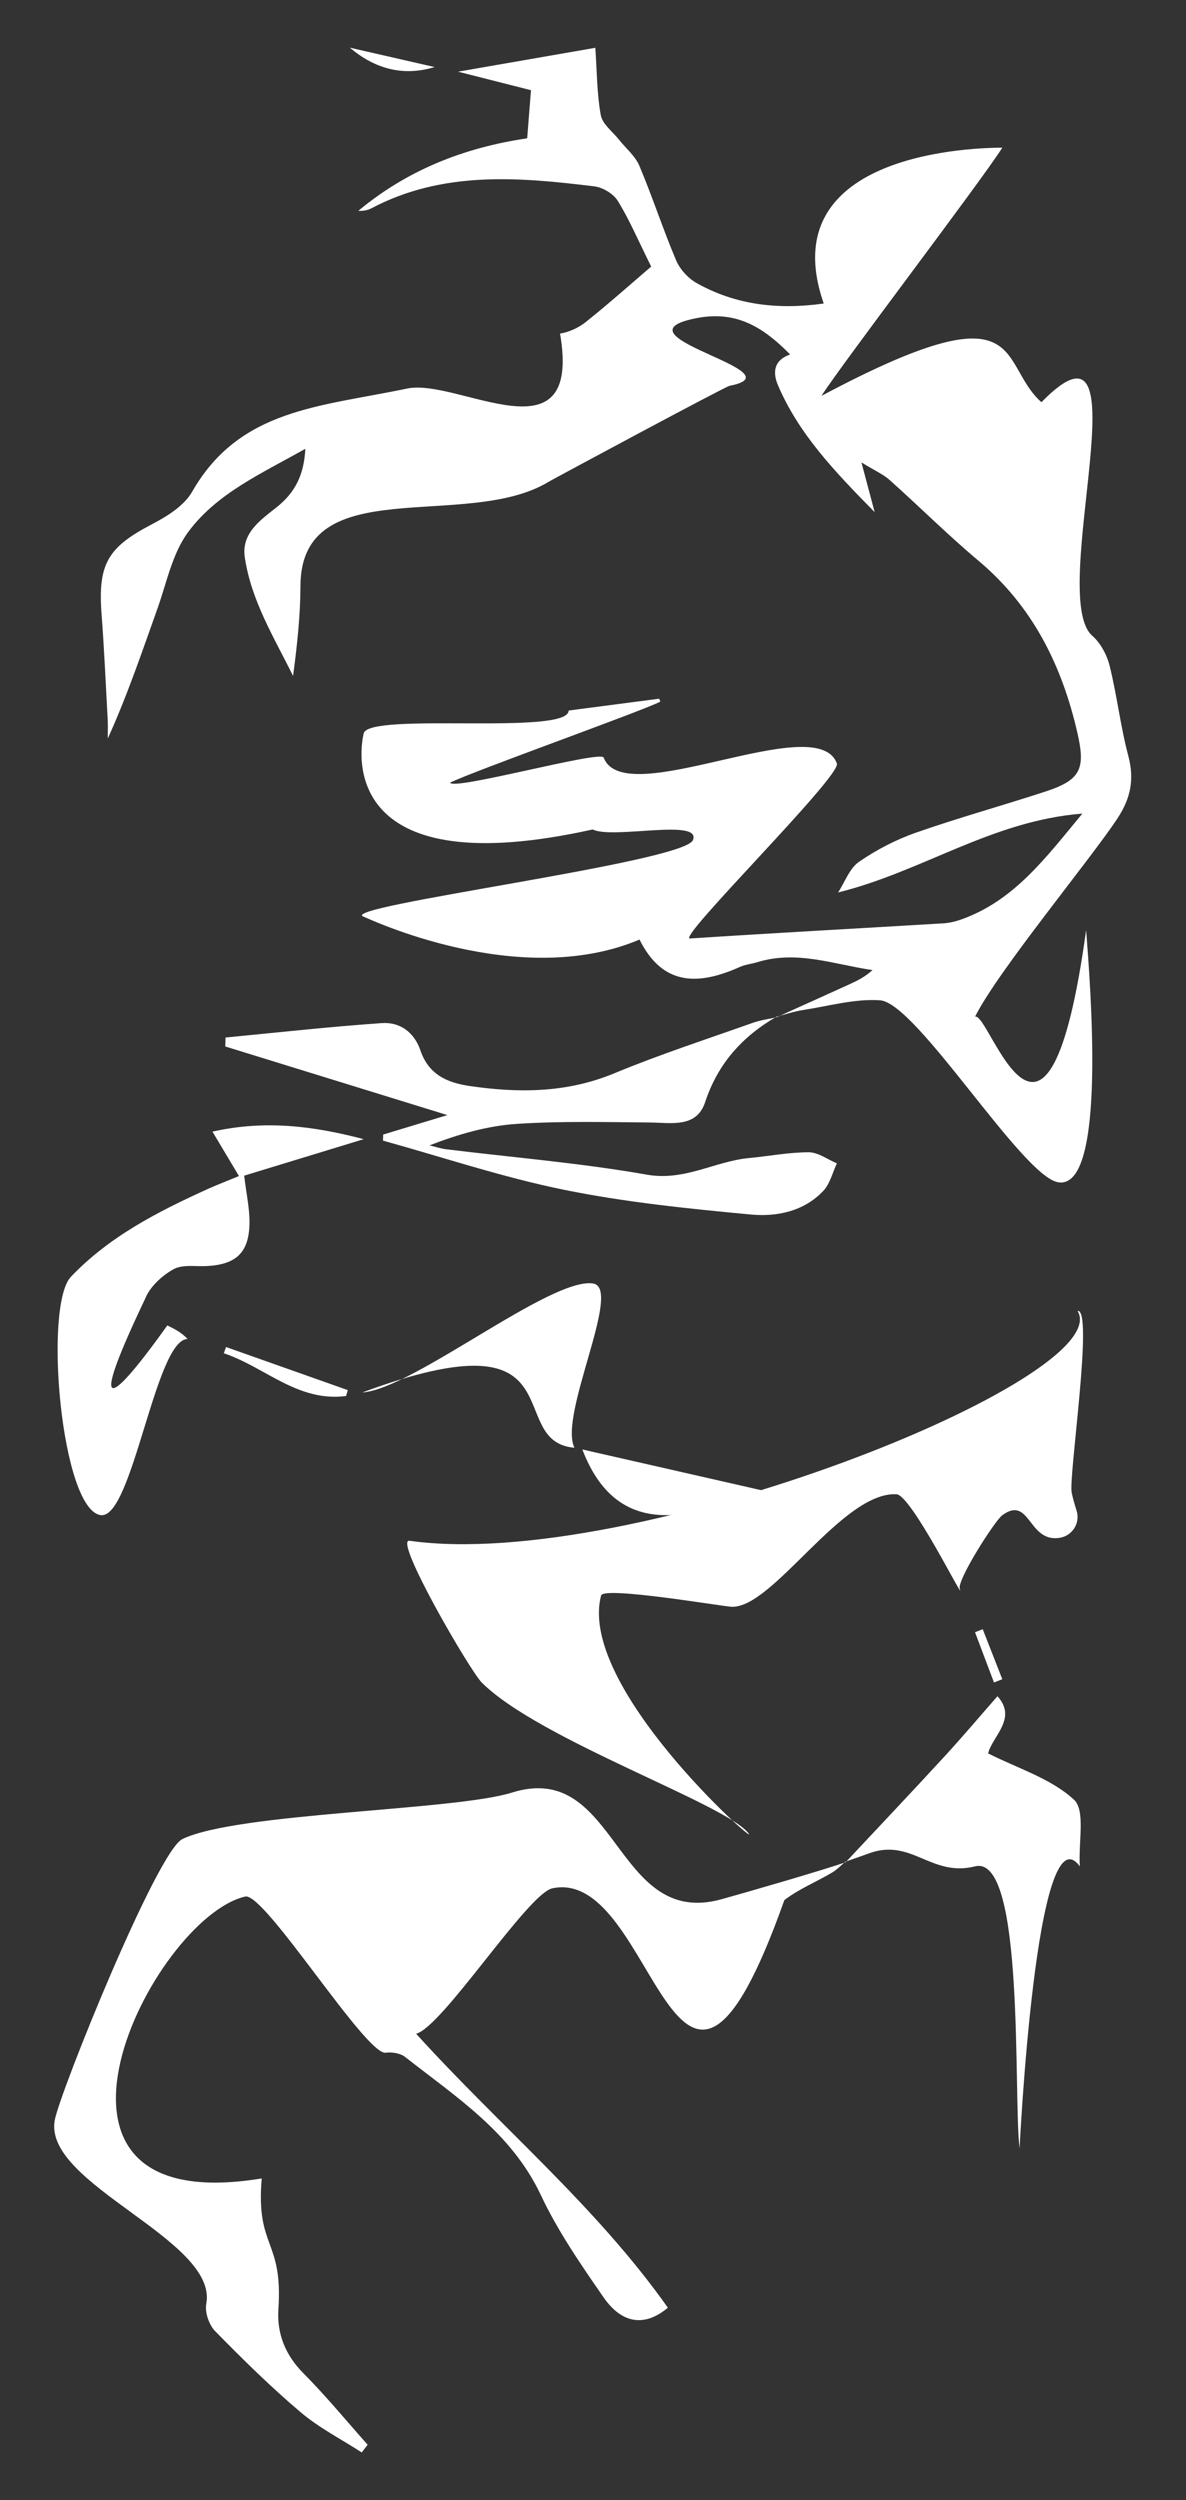
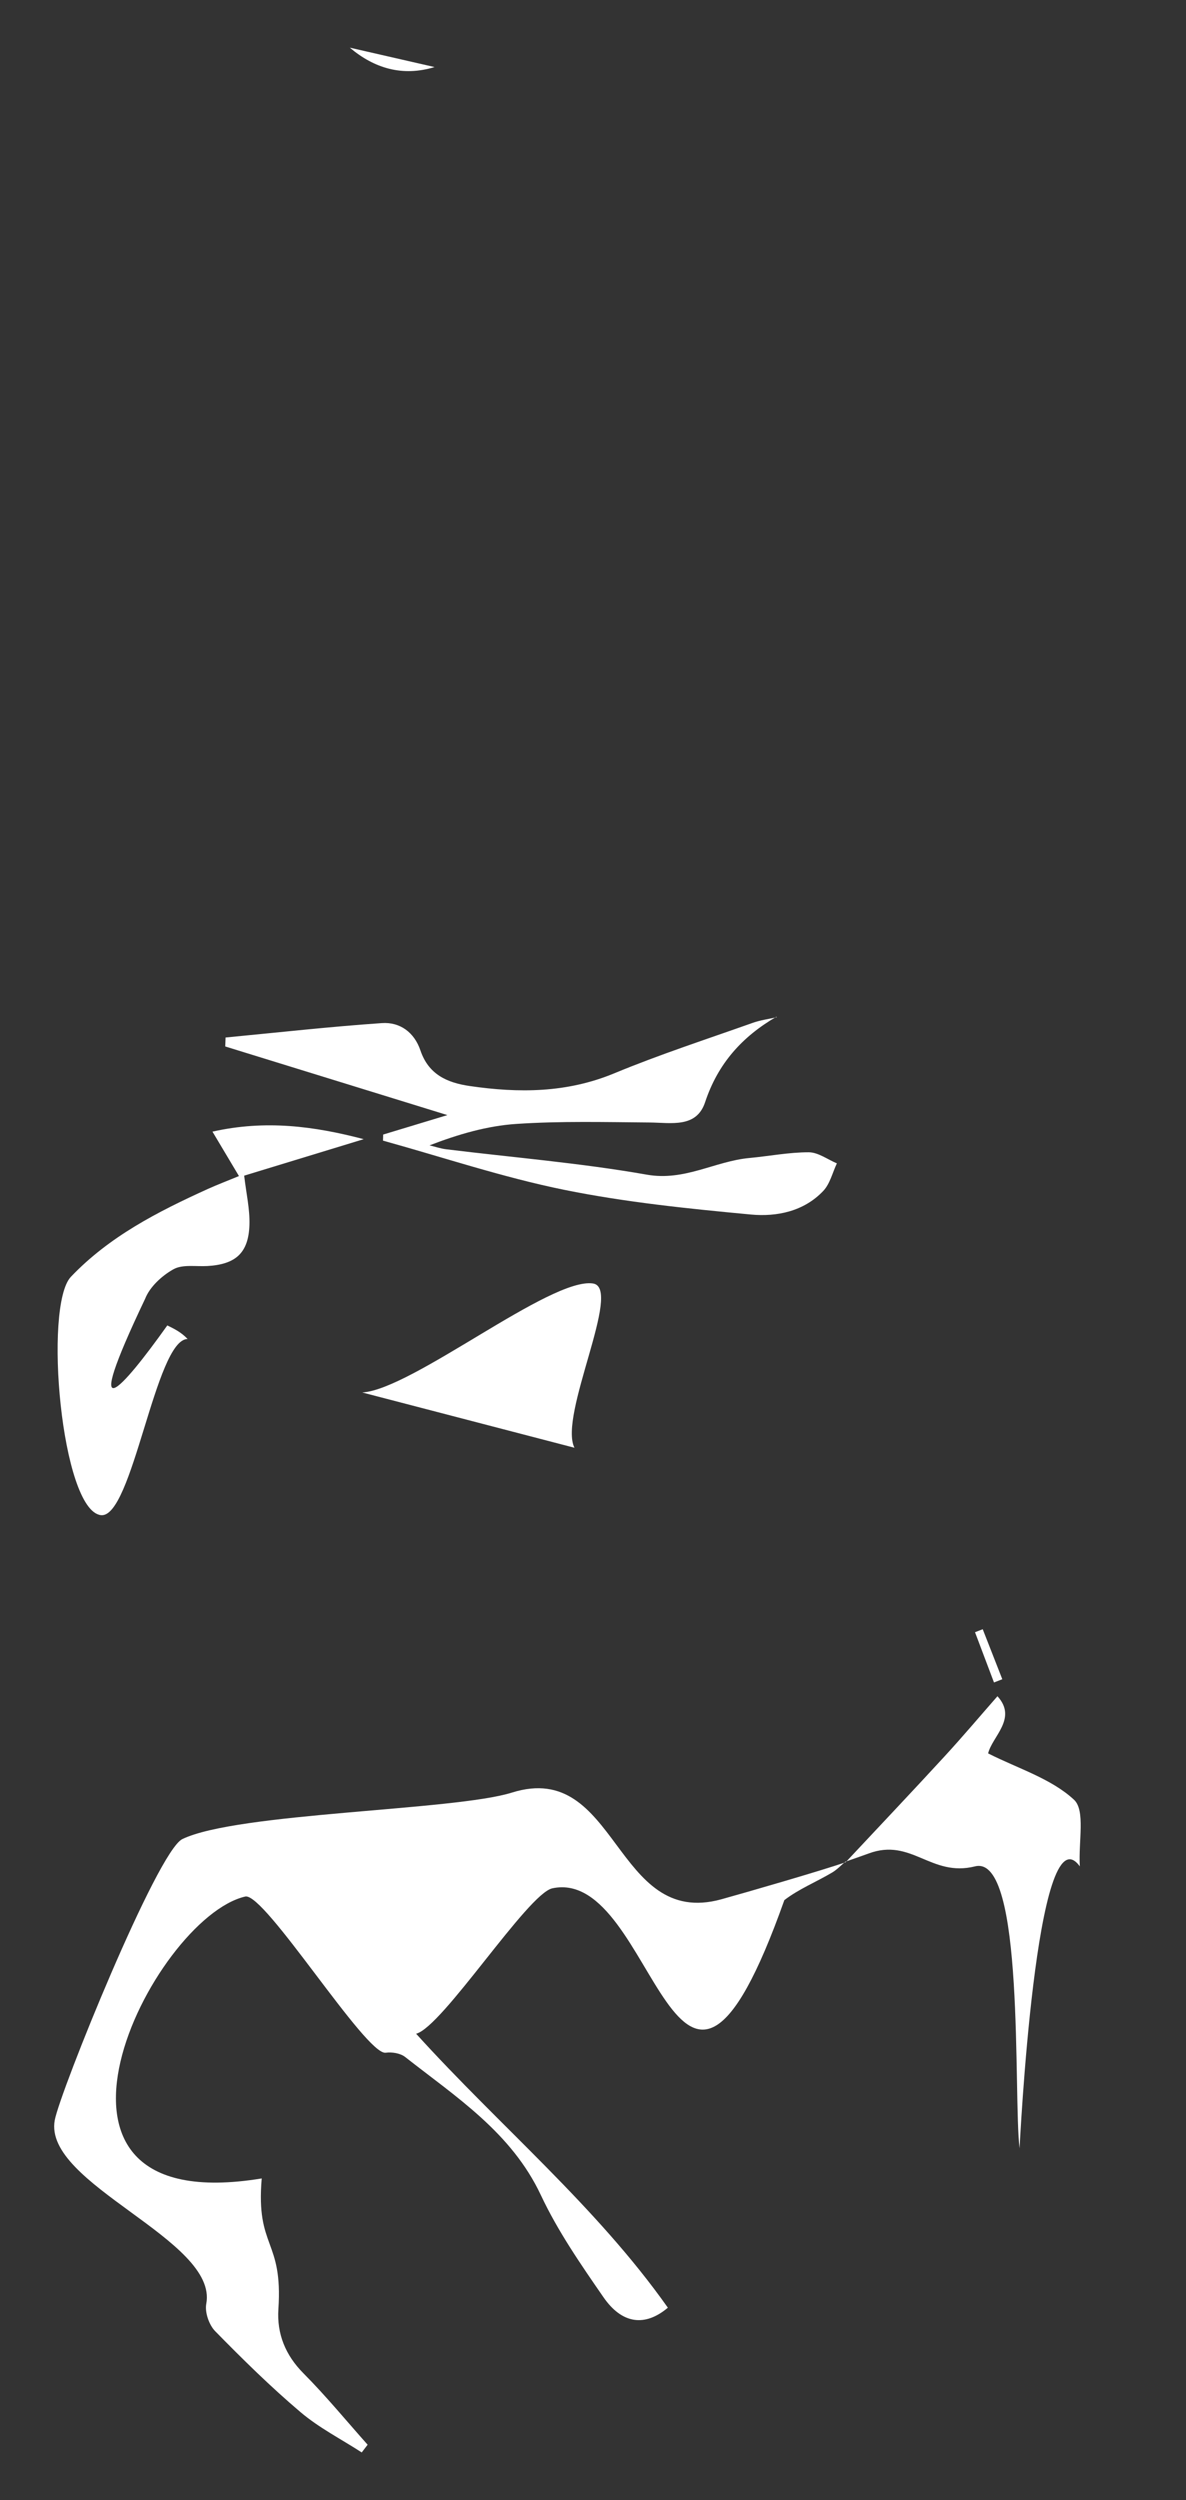
<svg xmlns="http://www.w3.org/2000/svg" version="1.1" id="レイヤー_1" x="0px" y="0px" width="256.89px" height="541.33px" viewBox="0 0 256.89 541.33" style="enable-background:new 0 0 256.89 541.33;" xml:space="preserve">
  <rect x="0" y="0" width="256.89" height="541.33" fill="#333333" stroke="none" />
  <style type="text/css">
	.st0{fill:#FFFFFF;}
</style>
-   <path class="st0" d="M168.26,220.24c5.21-2.35,10.43-4.7,15.64-7.07c1.74-0.79,3.46-1.64,5.09-3.12  c-8.34-1.22-16.39-4.34-24.88-1.73c-1.27,0.39-2.65,0.51-3.85,1.05c-8.89,3.97-16.69,4.23-21.74-5.93  c-26.13,11.06-58.88-4.64-59.74-4.94c-6.38-2.2,69.34-11.71,71.31-16.59c1.94-4.8-17.35-0.13-21.71-2.31  c-53.05,11.79-50.95-15.08-49.6-20.8c1.11-4.67,44.39,0.53,44.39-4.95c6.2-0.81,12.9-1.68,19.61-2.56c0.08,0.21,0.16,0.43,0.25,0.64  c-4.55,2.26-40.53,15.05-45.54,17.54c0.64,1.78,32.64-7.08,33.27-5.43c4.48,11.82,46.16-10.59,50.51,1.28  c1,2.73-34.91,38.09-31.81,37.89c18.28-1.2,36.58-2.18,54.87-3.28c1.31-0.08,2.64-0.4,3.88-0.84c11.42-4.06,18.24-13.27,26.23-22.92  c-19.6,1.53-34.65,12.56-52.9,17.07c1.47-2.26,2.46-5.21,4.52-6.63c3.78-2.61,8.01-4.8,12.35-6.32c9.25-3.24,18.72-5.85,28.04-8.9  c7.66-2.5,8.7-4.93,6.93-12.65c-3.36-14.68-9.7-27.48-21.48-37.36c-6.63-5.56-12.76-11.7-19.22-17.46  c-1.39-1.24-3.19-2.01-6.09-3.79c1.09,4.11,1.79,6.73,2.86,10.76c-8.79-8.92-16.46-16.99-20.94-27.48c-1.07-2.5-1.13-5.34,2.64-6.66  c-6.23-6.3-12.36-10.02-22.06-7.46c-14.74,3.89,23.93,11.33,8.93,14.25c-0.98,0.19-38.31,20.25-39.11,20.74  c-17.79,10.86-53.75-2.53-53.83,22.59c-0.02,6.43-0.72,12.86-1.6,19.49c-4.11-8.32-9.09-16.32-10.46-25.72  c-0.77-5.26,3.52-8.11,6.93-10.83c3.96-3.16,5.9-6.96,6.19-12.64c-9.41,5.34-19.19,9.6-25.43,18.1c-3.4,4.63-4.61,10.91-6.61,16.52  c-3.34,9.35-6.51,18.77-10.76,28.13c0-1.36,0.06-2.72-0.01-4.07c-0.42-7.63-0.75-15.26-1.33-22.88  c-0.82-10.84,1.34-14.45,10.83-19.41c3.3-1.72,7.03-4.01,8.78-7.07c10.29-18.01,27.71-18.4,46.58-22.36  c11.05-2.31,37.95,16.23,33.12-11.9c1.95-0.31,4.01-1.26,5.56-2.49c4.95-3.95,9.68-8.17,14.18-12.02  c-3.01-6.06-4.82-10.35-7.26-14.26c-0.96-1.53-3.24-2.89-5.07-3.11c-16.41-2.01-32.82-3.4-48.26,4.75c-0.83,0.44-1.81,0.6-2.85,0.55  c10.53-8.75,22.73-13.66,36.58-15.7c0.26-3.31,0.52-6.58,0.82-10.42c-4.94-1.26-9.82-2.5-15.8-4.01  c10.59-1.84,20.06-3.48,29.74-5.17c0.35,5.03,0.33,9.88,1.18,14.58c0.35,1.94,2.55,3.56,3.94,5.31c1.49,1.88,3.52,3.53,4.42,5.66  c2.84,6.74,5.1,13.72,7.95,20.45c0.82,1.94,2.58,3.88,4.41,4.92c8.59,4.84,17.86,5.82,27.57,4.45  c-11.51-33.14,33.91-33.74,38.68-33.74c-4.57,7.24-35.03,47.18-39.17,53.74c45.28-24.11,37.96-7.18,47.65,1.37  c23.14-23.69,1.12,41.86,10.99,50.55c1.81,1.59,3.19,4.16,3.78,6.53c1.6,6.45,2.35,13.12,4.05,19.54c1.34,5.08,0.51,9.15-2.38,13.53  c-5.9,8.95-25.87,33.01-30.83,42.91c3.14-1.33,15.57,42.94,24.07-18.77c0.83,11.17,4.64,56.59-6.13,54.6  c-7.86-1.45-30.6-38.86-38.52-39.39c-5.49-0.37-11.13,1.26-16.68,2.11c-1.94,0.3-3.82,0.94-5.73,1.43L168.26,220.24z" />
  <path class="st0" d="M183.12,403.09c-0.95,0.8-1.82,1.74-2.87,2.36c-3.43,2.04-7.23,3.57-10.36,5.98  c-23.72,66.78-27.72-7.34-50.24-2.56c-5.35,1.13-23.81,30.05-29.52,31.49c18.23,20.12,39,37.34,54.53,59.32  c-4.92,4.15-9.9,3.59-13.95-2.27c-4.91-7.1-9.9-14.32-13.55-22.09c-6.38-13.57-18.34-21.23-29.41-29.93  c-1.03-0.81-2.86-1.11-4.21-0.92c-4.27,0.61-26.18-34.7-30.41-33.82c-20.14,4.64-53.15,70.38,3.56,61.04  c-1.29,15.22,4.62,13.07,3.61,28.3c-0.35,5.32,1.5,9.95,5.44,13.91c4.88,4.91,9.28,10.28,13.89,15.45  c-0.43,0.56-0.86,1.11-1.28,1.67c-4.45-2.88-9.25-5.33-13.25-8.72c-6.47-5.48-12.54-11.46-18.48-17.52  c-1.34-1.36-2.29-4.11-1.94-5.95c2.62-13.89-35.41-25.87-32.82-39.76c1.17-6.24,22.18-58.23,27.64-60.86  c11.94-5.76,58.82-6.13,71.4-10.07c22.98-7.2,22.1,29.51,45.34,23.11c4.93-1.36,22.17-6.34,27-8.06L183.12,403.09z" />
  <path class="st0" d="M168.18,220.15c-7.39,4.29-12.67,10.11-15.45,18.5c-1.87,5.65-7.35,4.44-12.03,4.4  c-9.62-0.08-19.27-0.33-28.86,0.31c-6.35,0.42-12.6,2.25-18.8,4.64c1.2,0.29,2.39,0.7,3.61,0.85c14.5,1.78,29.11,2.97,43.47,5.5  c8.17,1.44,14.74-2.92,22.19-3.61c4.3-0.4,8.59-1.25,12.88-1.24c2.03,0.01,4.05,1.55,6.08,2.4c-0.96,2.02-1.49,4.43-2.95,5.97  c-4.2,4.44-10.08,5.63-15.66,5.11c-13.54-1.27-27.14-2.65-40.45-5.35c-13.26-2.69-26.18-7.03-39.25-10.65  c0.01-0.44,0.03-0.88,0.04-1.32c4.15-1.26,8.31-2.52,13.91-4.21c-16.87-5.21-32.5-10.04-48.12-14.86c0.02-0.65,0.04-1.29,0.07-1.94  c11.28-1.08,22.55-2.34,33.85-3.12c3.93-0.27,7.03,2,8.36,5.93c1.74,5.14,5.7,6.97,10.64,7.69c10.67,1.56,21.07,1.51,31.35-2.75  c9.81-4.07,19.95-7.36,29.97-10.92c1.68-0.6,3.48-0.83,5.23-1.23C168.26,220.24,168.18,220.15,168.18,220.15z" />
  <path class="st0" d="M46.02,245.03c11.53-2.59,22.04-1.18,32.76,1.63c-8.72,2.66-17.44,5.32-25.89,7.9  c0.44,3.83,1.25,7.26,1.14,10.67c-0.2,6.09-3,8.55-9.12,8.9c-2.48,0.14-5.38-0.4-7.34,0.7c-2.51,1.4-5.13,3.81-6.14,6.4  c-14.26,29.94-5.03,19.58,4.81,5.76c1.48,0.73,2.98,1.44,4.4,2.94c-6.97,0-11.95,39.02-18.8,38.14c-8.58-1.1-12.45-45.34-6.48-51.61  c8.3-8.72,18.84-14.11,29.64-19.01c2.1-0.95,4.27-1.77,6.76-2.8C49.89,251.53,48.16,248.63,46.02,245.03z" />
-   <path class="st0" d="M207.89,344.02c0.01,0.03,0.02,0.06,0.03,0.09c1.05,3.05-10.53-20.42-13.75-20.57  c-11.81-0.55-26.76,24.73-35.69,24.37c-2.12-0.09-27.74-4.49-28.28-2.44c-5.2,19.62,34.1,54.47,31.98,51.56  c-4.63-6.33-45.4-20.27-57.84-32.72c-2.54-2.54-19.2-31.19-15.64-30.69c48.32,6.83,153.45-35.31,144.7-49.78  c3.53-0.49-1.98,35.91-1.27,39.36c0.27,1.3,0.64,2.57,1.06,3.9c0.84,2.64-0.88,5.41-3.61,5.87c-6.91,1.16-6.41-9.27-12.46-4.9  C215.5,329.23,207.25,342.15,207.89,344.02z" />
  <path class="st0" d="M183.21,403.19c7.13-7.62,14.31-15.19,21.37-22.87c3.91-4.25,7.64-8.67,11.47-13.04  c4.39,4.81-1.16,8.73-2.02,12.38c6.45,3.27,13.65,5.44,18.6,10.03c2.5,2.32,0.94,9.02,1.26,14.43  c-9.5-13.03-13.04,61.18-13.05,61.05c-1.38-11.19,1.23-63.77-9.65-61.05c-9.57,2.39-13.74-6.24-23.04-2.79  c-1.66,0.61-3.34,1.18-5.01,1.77C183.12,403.09,183.21,403.19,183.21,403.19z" />
-   <path class="st0" d="M78.47,301.51c10.88-0.69,40.76-24.99,49.98-23.6c6.51,0.98-7.54,28.56-4.02,35.57  C108.78,312.16,126.14,283.83,78.47,301.51z" />
-   <path class="st0" d="M174.04,326.71c-9.9,0.49-19.81,1.32-29.71,1.36c-8.89,0.04-14.67-5.02-18.19-14.22  c16.27,3.7,32.06,7.3,47.85,10.89C174,325.39,174.02,326.05,174.04,326.71z" />
-   <path class="st0" d="M74.96,302.27c-10.45,1.38-17.6-6.3-26.48-9.25c0.16-0.45,0.32-0.9,0.48-1.35c8.79,3.11,17.58,6.22,26.37,9.33  C75.2,301.43,75.08,301.85,74.96,302.27z" />
+   <path class="st0" d="M78.47,301.51c10.88-0.69,40.76-24.99,49.98-23.6c6.51,0.98-7.54,28.56-4.02,35.57  z" />
  <path class="st0" d="M75.77,10.32c6.12,1.4,12.24,2.8,18.36,4.2C87.18,16.64,81.07,14.8,75.77,10.32z" />
  <path class="st0" d="M212.86,352.77c1.41,3.61,2.83,7.22,4.24,10.83c-0.6,0.23-1.2,0.47-1.8,0.7c-1.37-3.63-2.74-7.25-4.11-10.88  C211.75,353.2,212.3,352.99,212.86,352.77z" />
</svg>